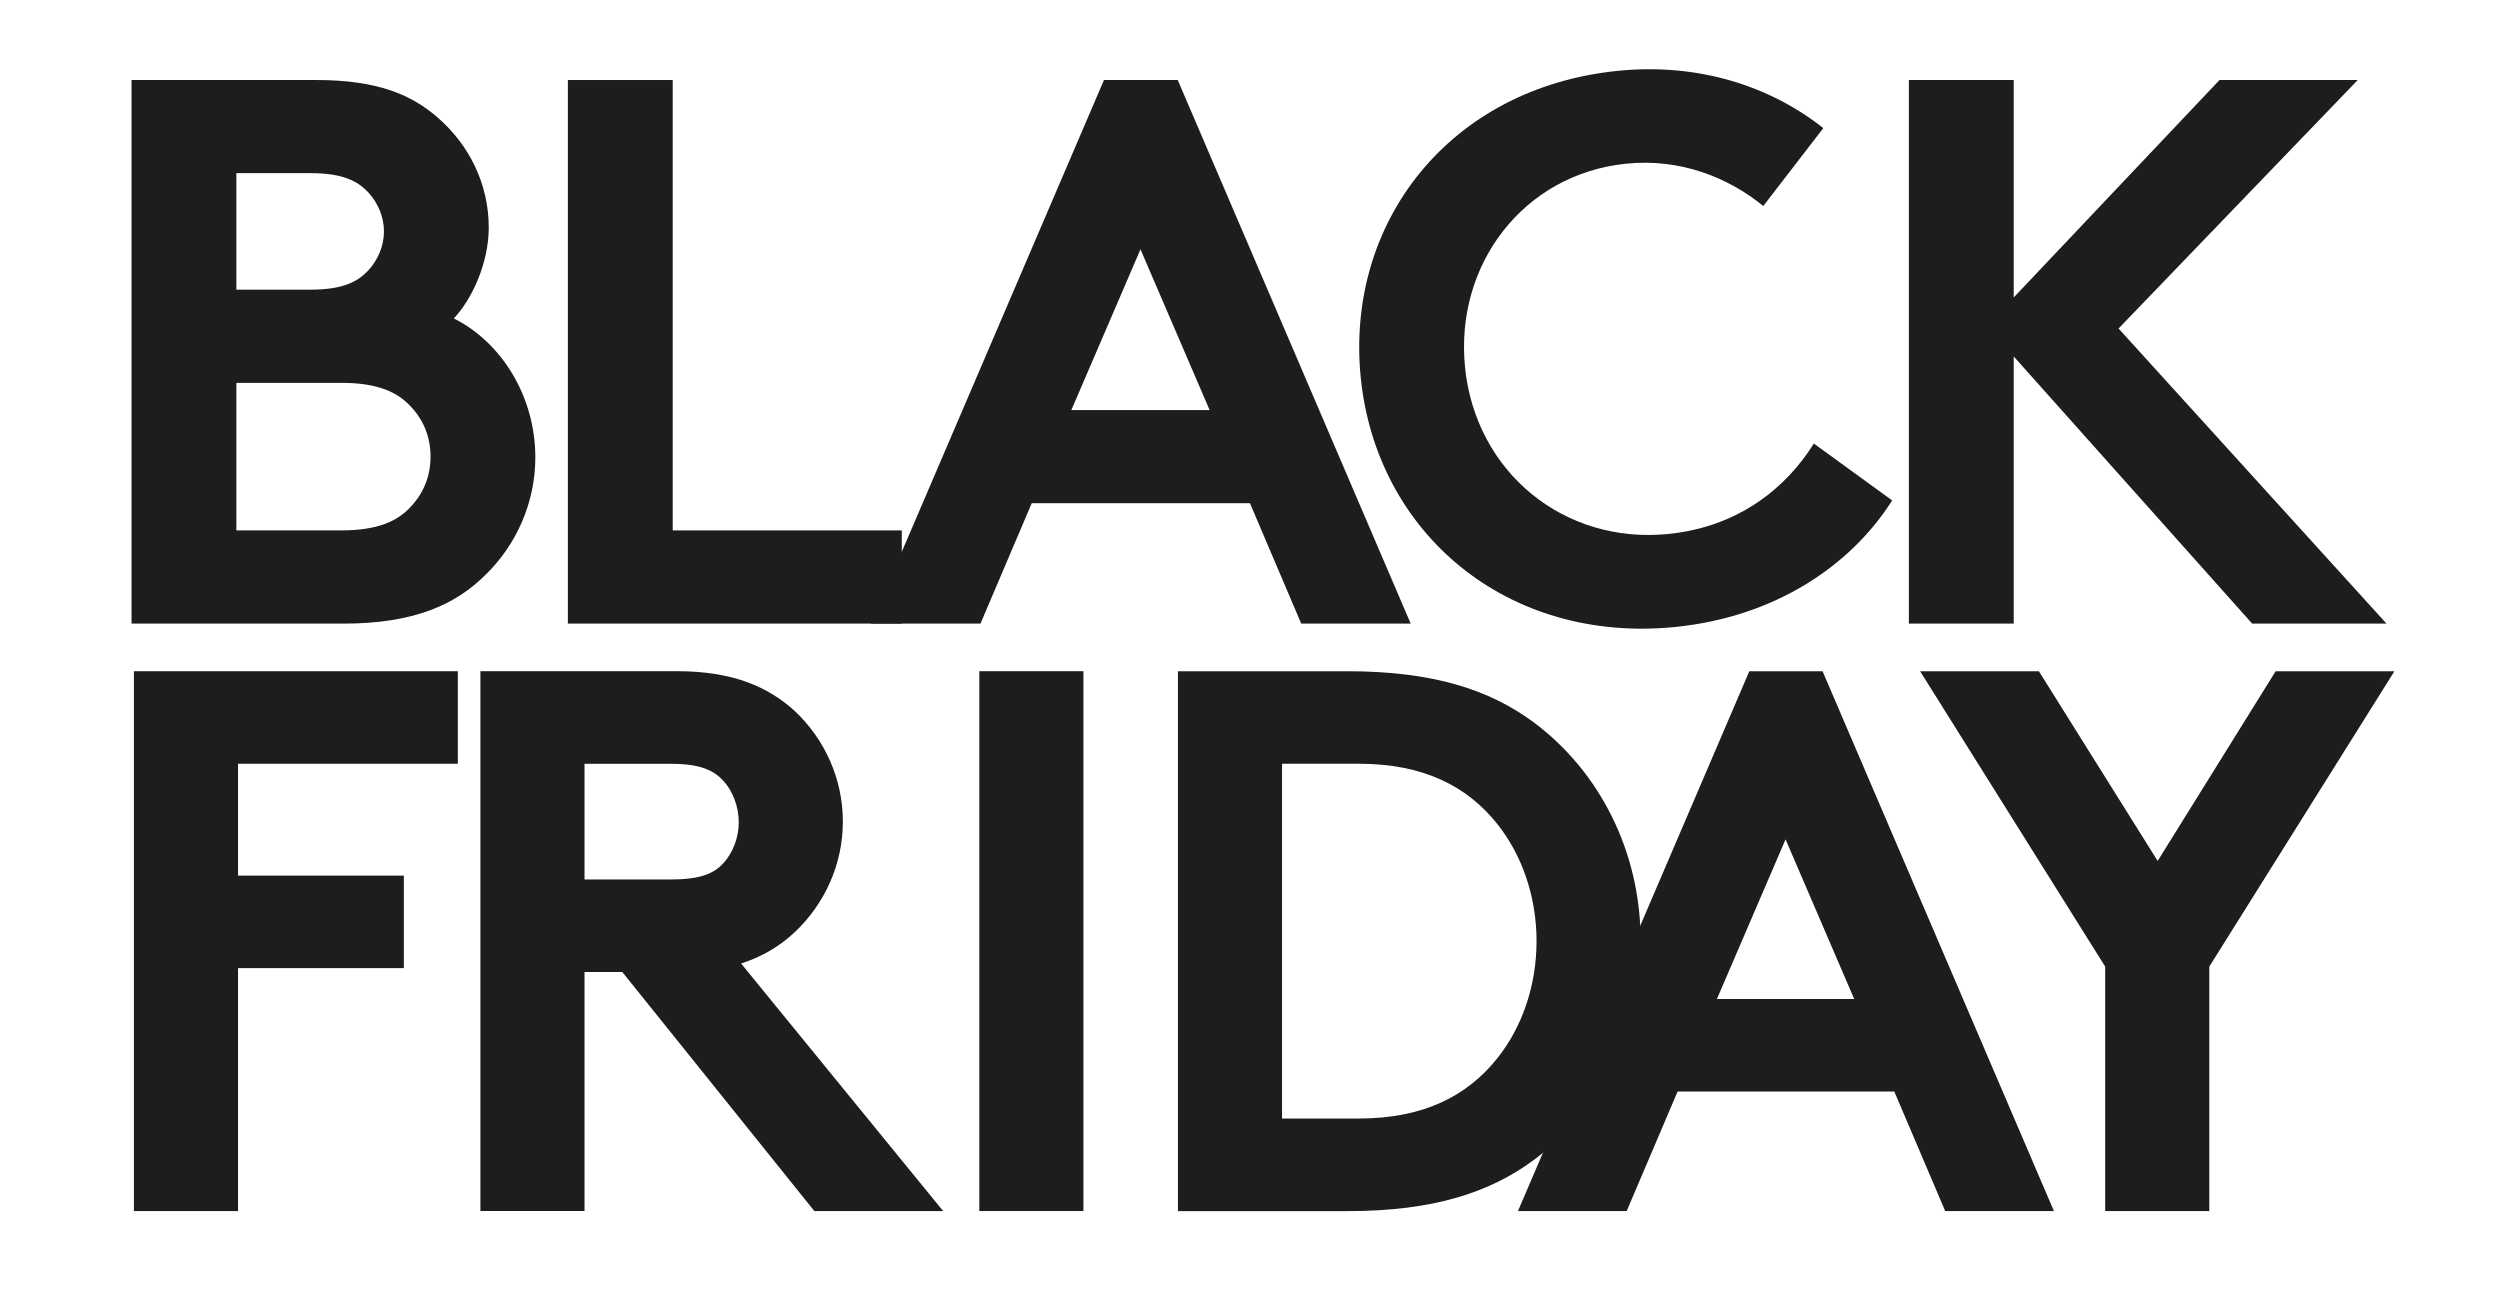
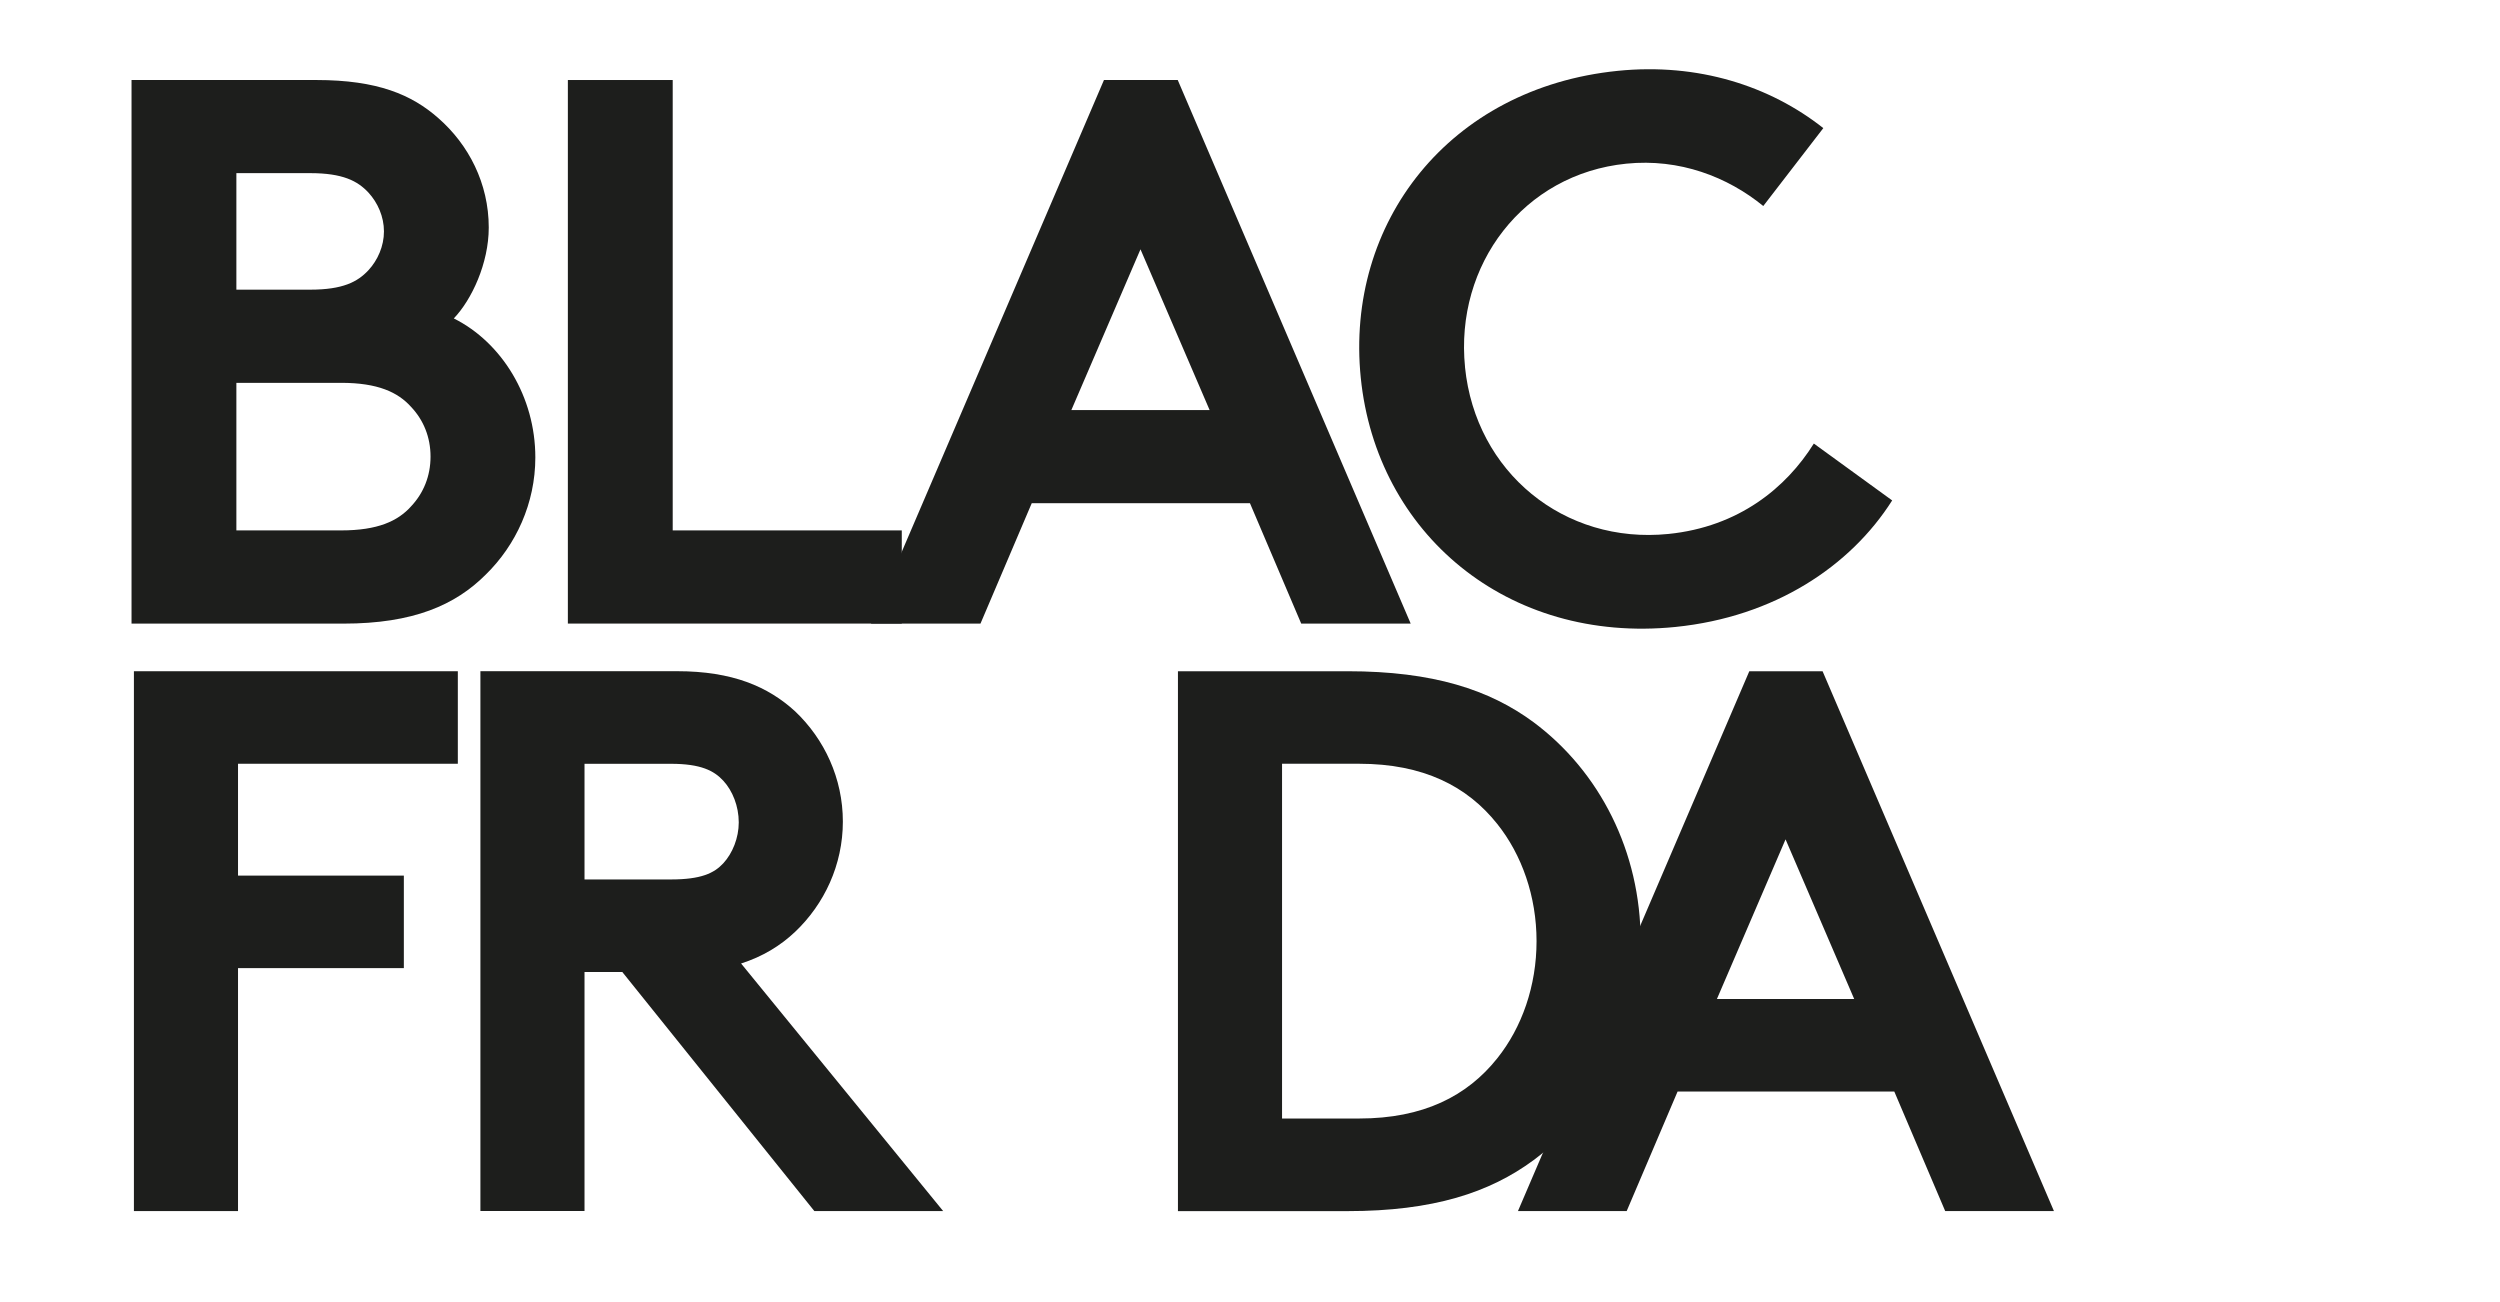
<svg xmlns="http://www.w3.org/2000/svg" id="Capa_1" version="1.1" viewBox="0 0 578 301">
  <defs>
    <style>
      .st0 {
        fill: #1d1e1c;
      }
    </style>
  </defs>
  <path class="st0" d="M135.14,224.72v55.27h-24.07v-124.81h45.47c12.84,0,21.04,3.57,27.28,9.27,6.78,6.42,11.05,15.51,11.05,25.5s-4.28,19.08-11.05,25.5c-3.39,3.21-7.49,5.71-12.48,7.31l46.72,57.24h-29.78l-44.4-55.27h-8.74ZM155.11,203.33c6.95,0,9.98-1.43,12.12-3.74,2.14-2.32,3.57-5.88,3.57-9.45,0-3.74-1.43-7.31-3.57-9.63-2.14-2.32-5.17-3.92-12.12-3.92h-19.97v26.75h19.97Z" />
-   <rect class="st0" x="226.42" y="155.18" width="24.07" height="124.81" />
  <path class="st0" d="M350.95,280l53.49-124.81h16.94l53.49,124.81h-25.14l-11.77-27.64h-50.1l-11.77,27.64h-25.14ZM396.95,230.97h31.74l-15.87-36.91-15.87,36.91Z" />
-   <polygon class="st0" points="510.79 223.48 510.79 280 486.72 280 486.72 223.48 443.93 155.19 471.39 155.19 498.85 199.05 526.13 155.19 553.59 155.19 510.79 223.48" />
  <polygon class="st0" points="55.03 176.58 55.03 202.44 93.37 202.44 93.37 223.83 55.03 223.83 55.03 280 30.96 280 30.96 155.19 105.85 155.19 105.85 176.58 55.03 176.58" />
  <path class="st0" d="M311.57,155.19c19.79,0,32.81,4.28,42.97,11.77,15.33,11.41,24.78,29.96,24.78,50.64s-9.45,39.23-24.78,50.64c-10.16,7.49-23.18,11.77-42.97,11.77h-39.23v-124.81h39.23ZM346.16,190.49c-6.95-8.74-17.12-13.91-31.92-13.91h-17.83v82.02h17.83c14.8,0,24.96-5.17,31.92-13.91,5.71-7.13,9.09-16.76,9.09-27.1s-3.39-19.97-9.09-27.1" />
  <path class="st0" d="M73.14,18.5c14.18,0,22.08,3.41,28.19,8.8,7,6.11,11.67,15.08,11.67,25.31,0,8.26-3.95,16.7-8.08,21.01,11.13,5.57,18.85,18.13,18.85,32.14,0,10.59-4.49,20.29-11.49,27.11-7,7-16.7,11.31-32.86,11.31H30.41V18.5h42.73ZM54.65,66.97h17.06c7.54,0,10.95-1.79,13.47-4.49,2.15-2.33,3.59-5.57,3.59-8.98s-1.44-6.64-3.59-8.98c-2.51-2.69-5.93-4.49-13.47-4.49h-17.06v26.93ZM78.89,122.63c8.44,0,13.11-2.15,16.16-5.57,2.87-3.05,4.49-7,4.49-11.49s-1.61-8.44-4.49-11.49c-3.05-3.41-7.72-5.57-16.16-5.57h-24.24v34.11h24.24Z" />
  <polygon class="st0" points="131.29 18.5 155.53 18.5 155.53 122.63 208.49 122.63 208.49 144.17 131.29 144.17 131.29 18.5" />
  <path class="st0" d="M201.38,144.17l53.86-125.68h17.05l53.86,125.68h-25.31l-11.85-27.83h-50.45l-11.85,27.83h-25.31ZM247.7,94.8h31.96l-15.98-37.16-15.98,37.16Z" />
  <path class="st0" d="M338.71,84.9c2.46,24.29,22.91,40.99,47.03,38.55,16.26-1.64,27.25-10.7,33.62-20.9l18.11,13.15c-9.65,15.23-27.23,26.93-50.09,29.25-38.94,3.94-69.14-21.7-72.77-57.6-3.63-35.9,20.47-67.03,59.41-70.97,18.58-1.88,35.18,3.48,47.53,13.24l-13.88,18.01c-8.26-6.74-19.34-11.04-31.67-9.79-23.76,2.4-39.69,23.32-37.28,47.08" />
-   <polygon class="st0" points="465.57 82.41 465.57 144.17 441.33 144.17 441.33 18.5 465.57 18.5 465.57 68.77 513.15 18.5 545.11 18.5 489.81 75.95 551.75 144.17 520.69 144.17 465.57 82.41" />
</svg>